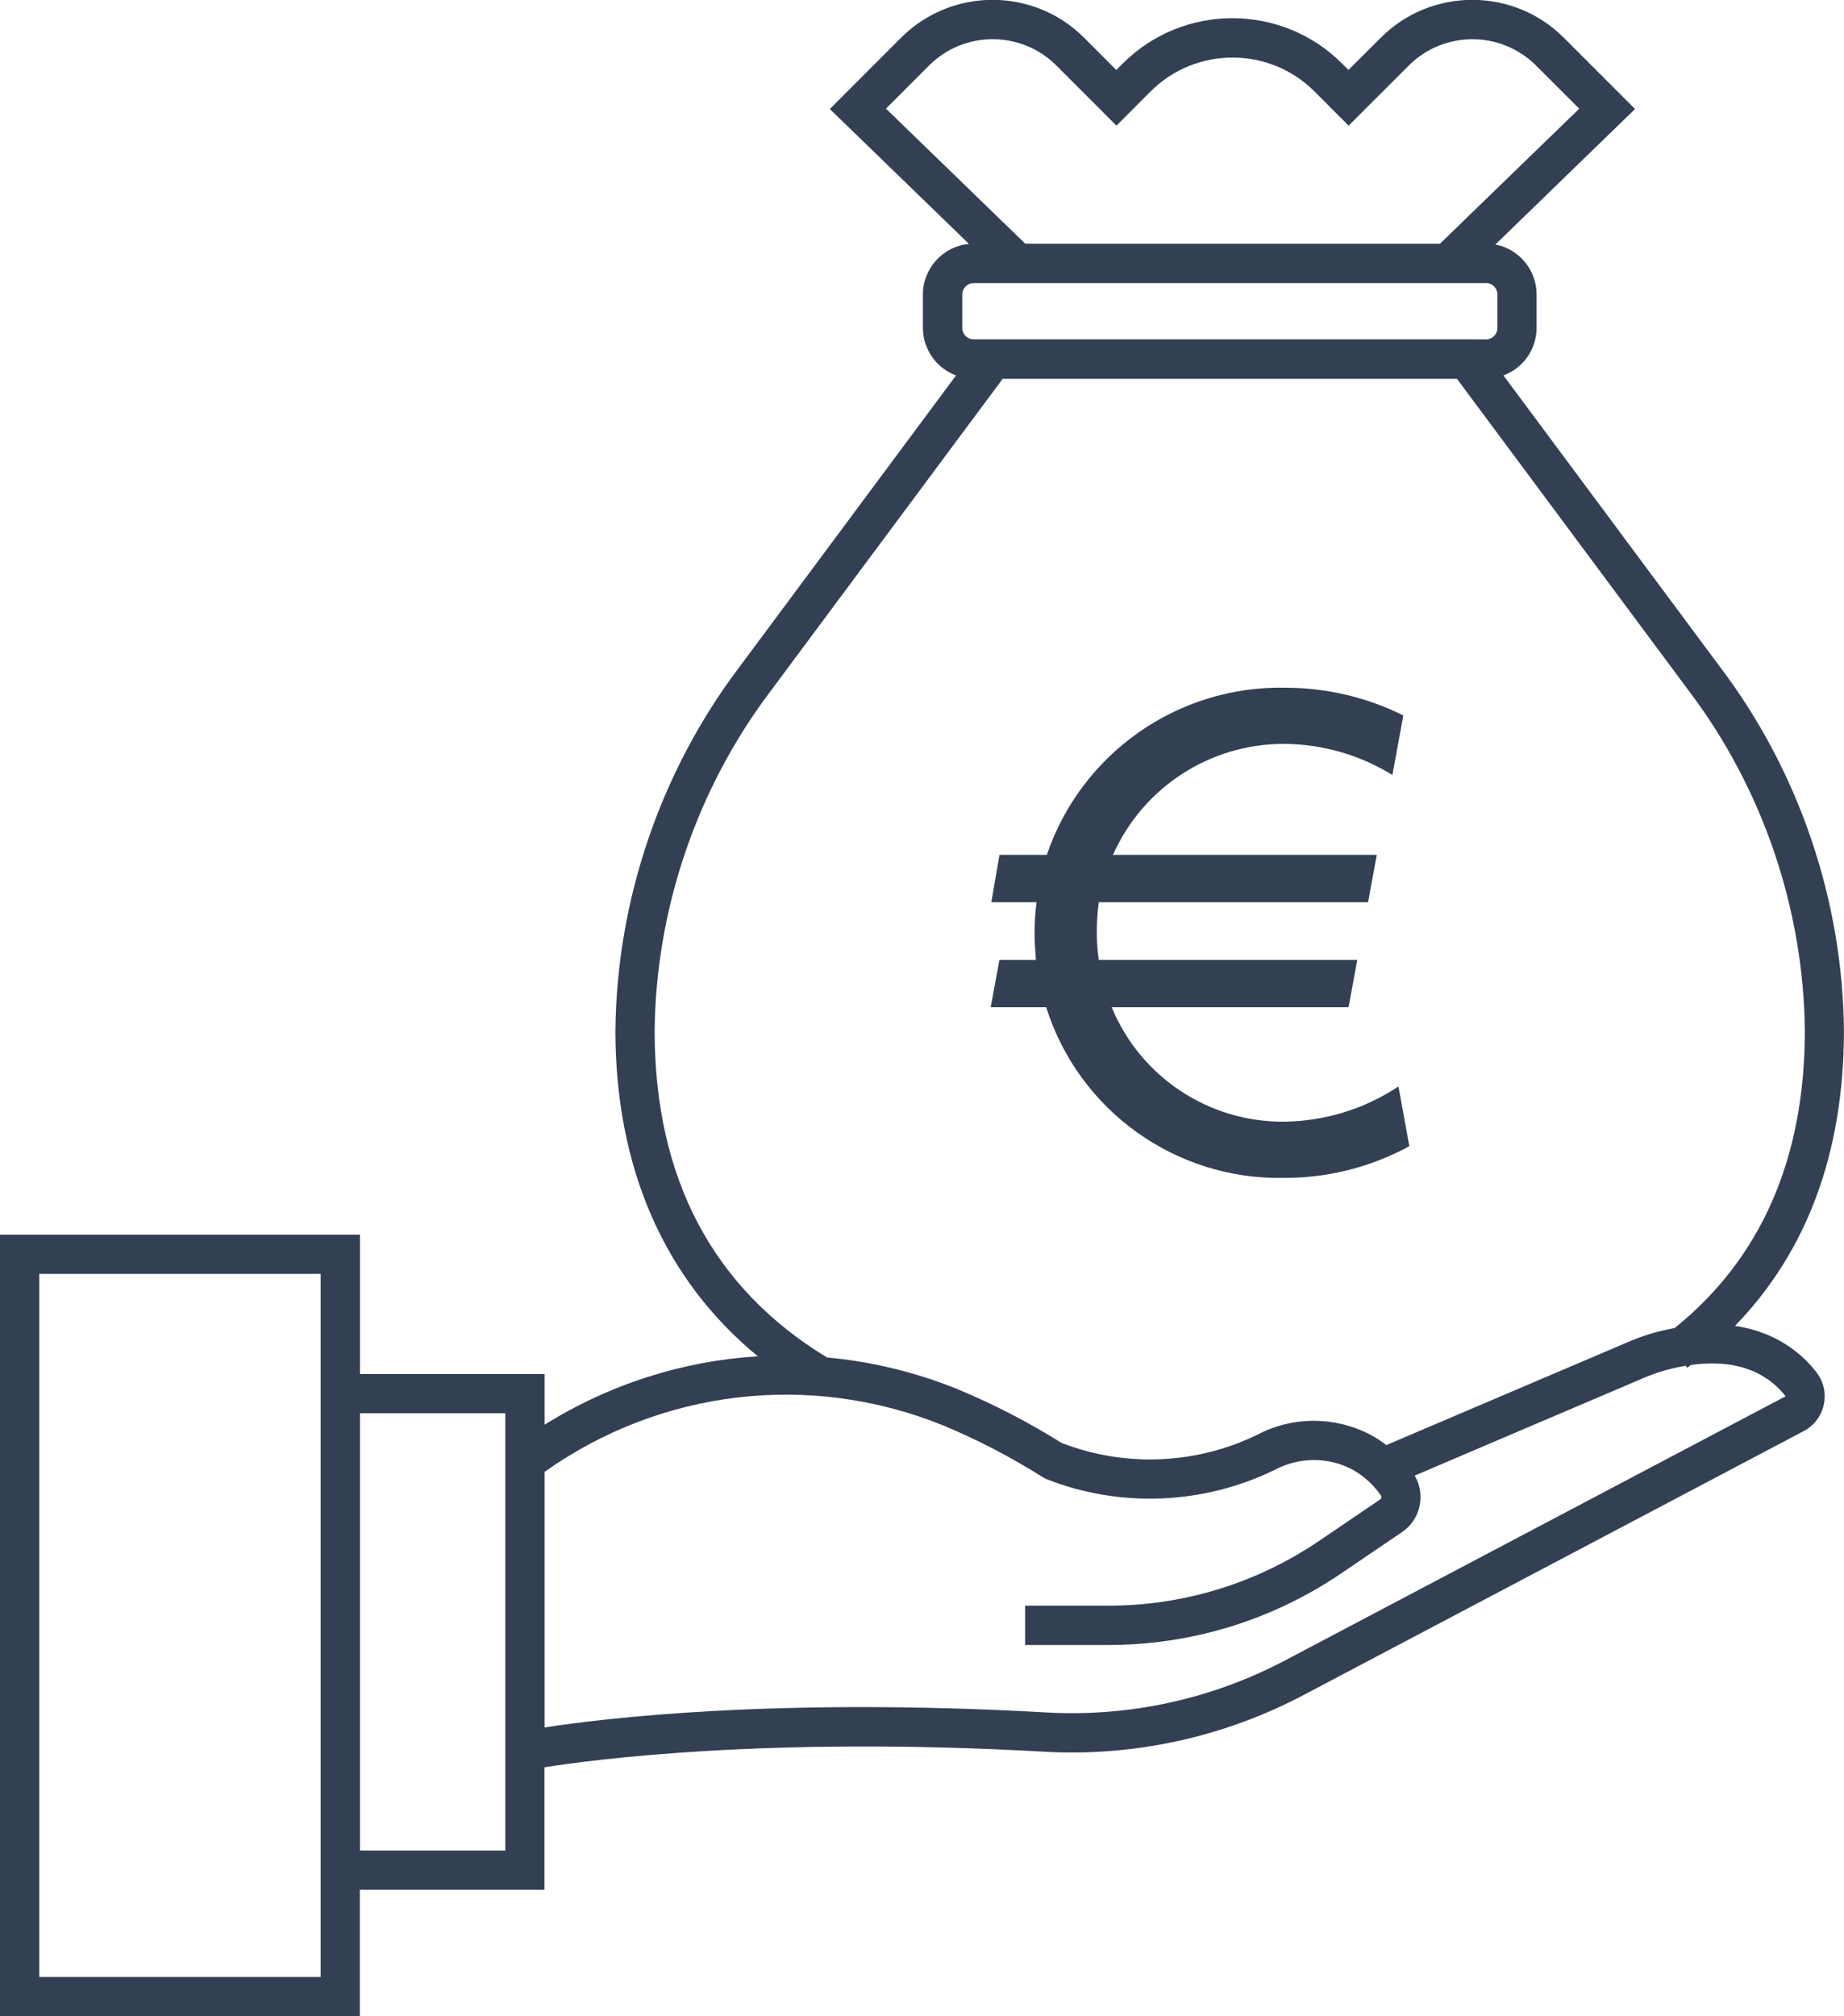
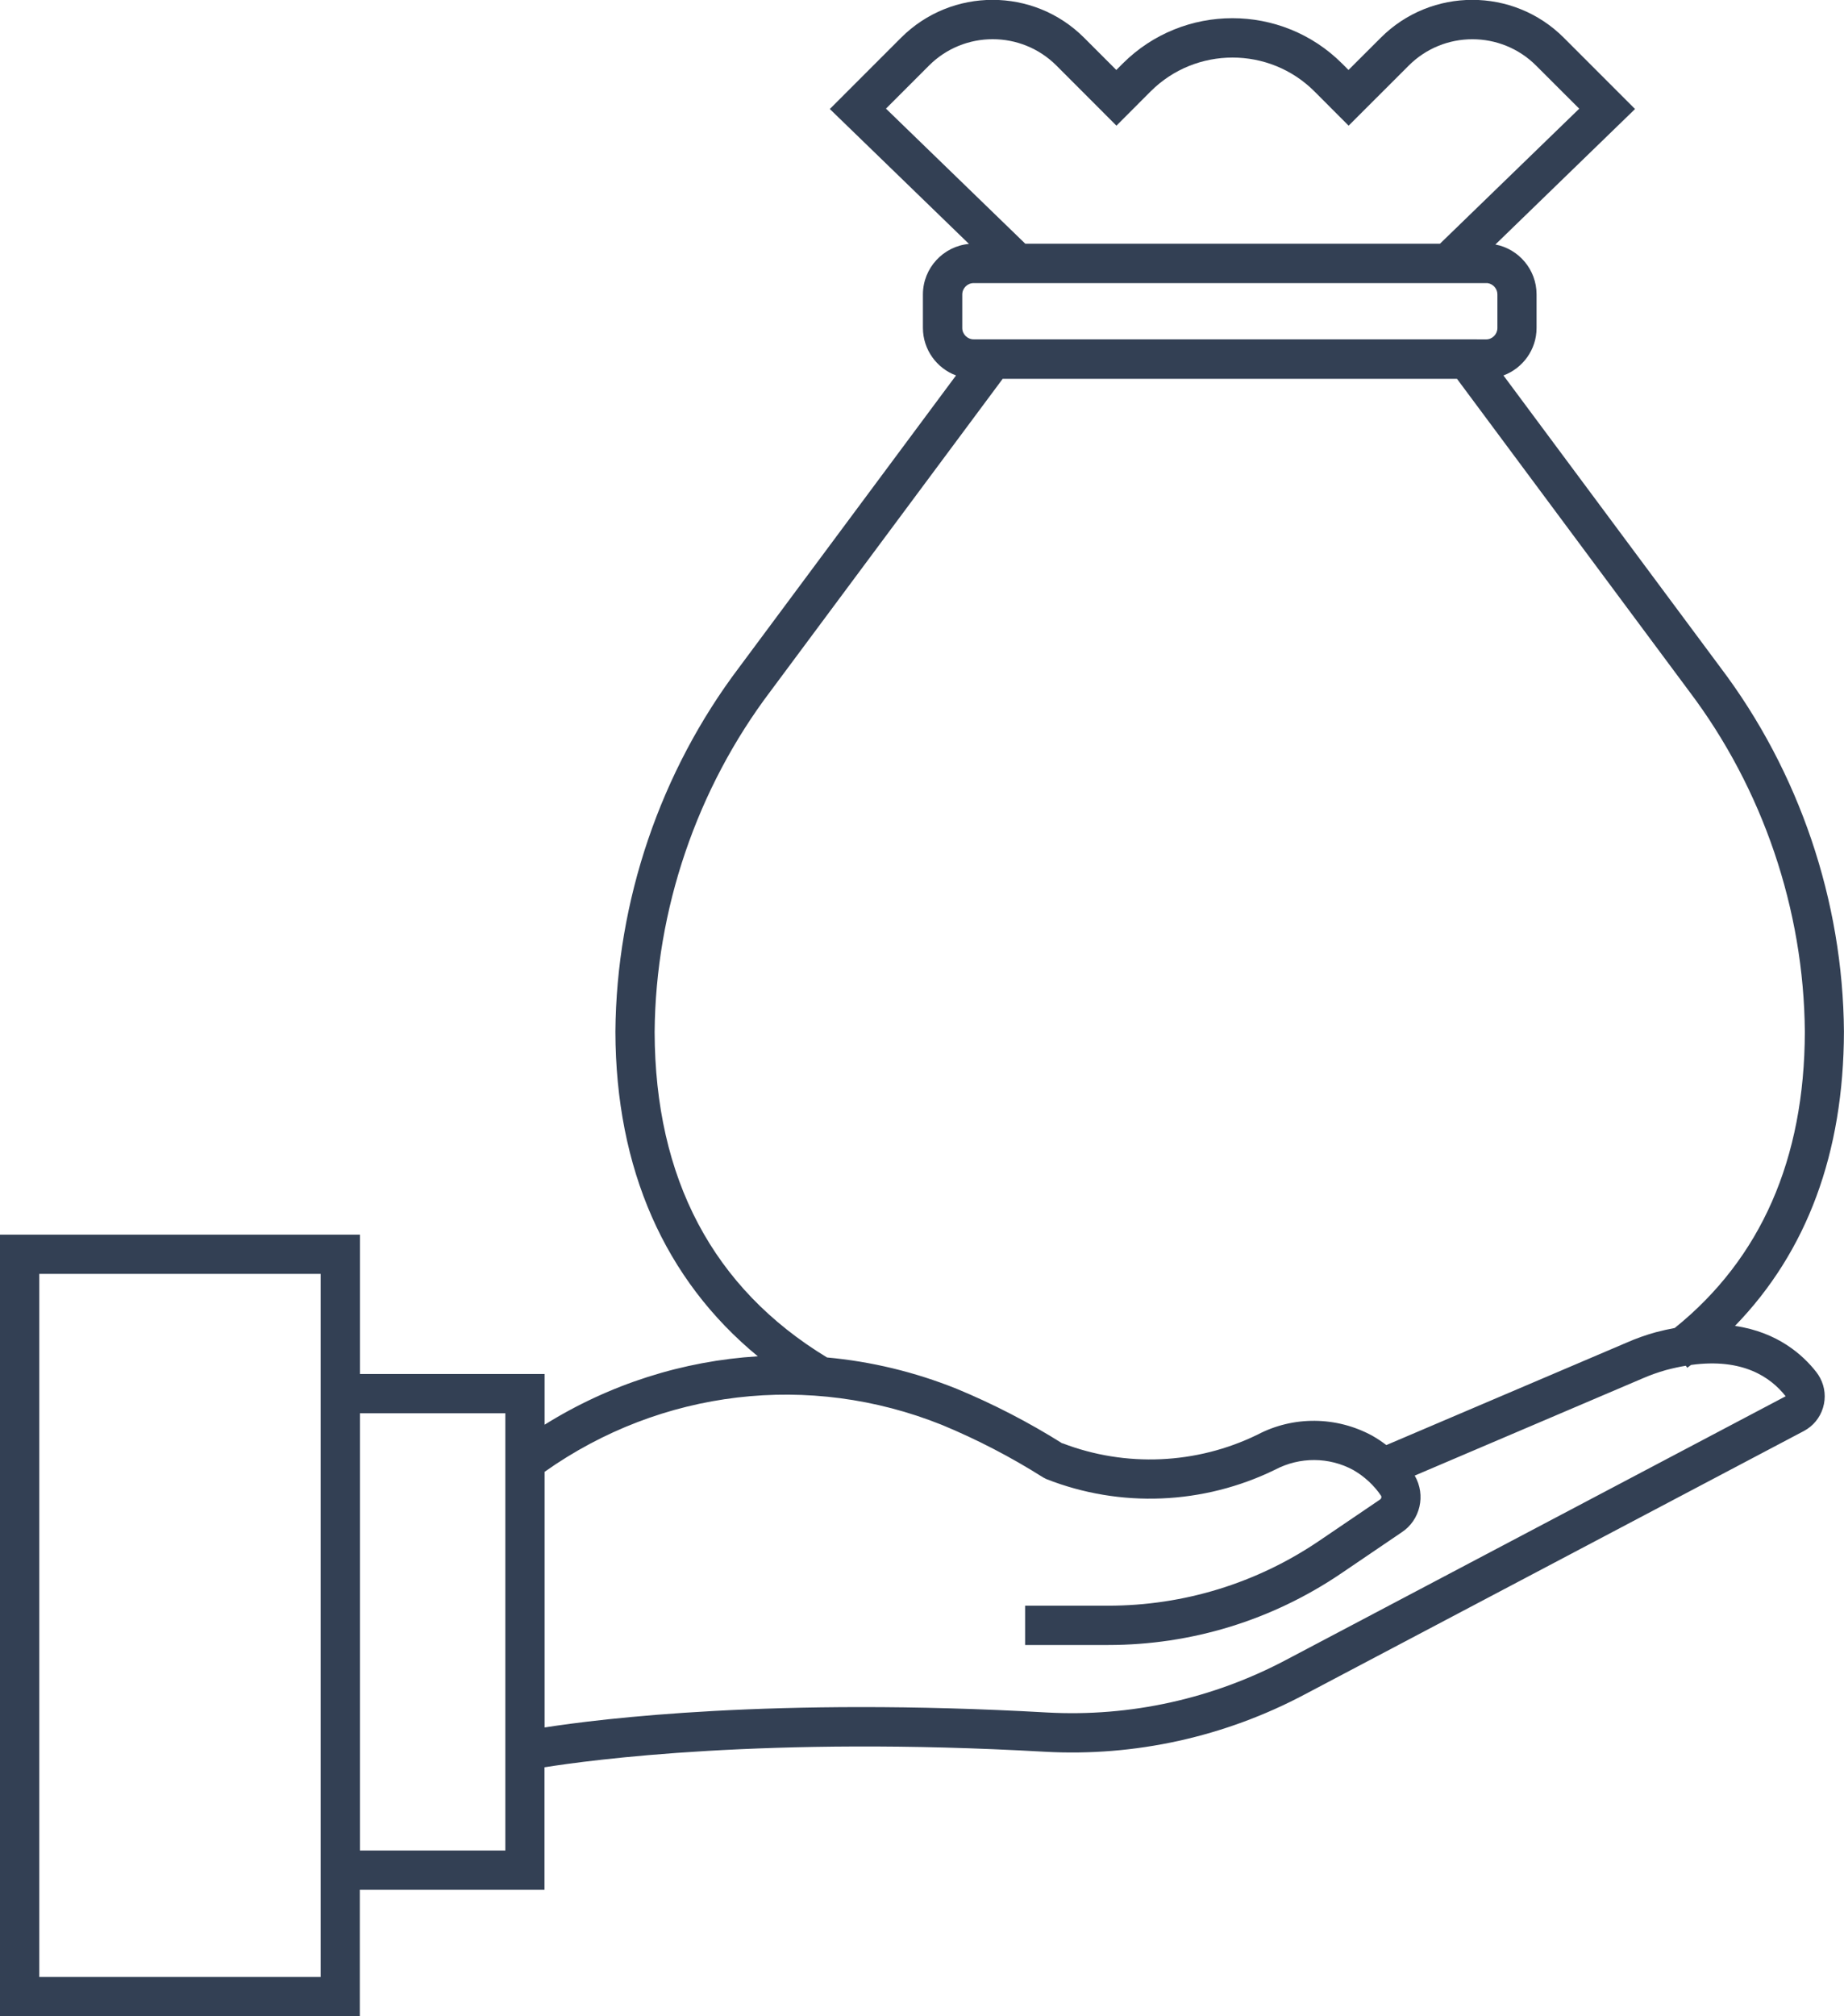
<svg xmlns="http://www.w3.org/2000/svg" id="Laag_1" data-name="Laag 1" viewBox="0 0 283.46 309.81">
  <defs>
    <style>
      .cls-1 {
        fill: #334054;
      }
    </style>
  </defs>
  <g id="Group_15" data-name="Group 15">
    <g id="Path_30" data-name="Path 30">
      <path class="cls-1" d="m55.33,309.81H0v-120.1h55.33v21.41h28.39v7.79c10.04-6.26,21.29-9.8,32.77-10.51-14.31-11.77-21.84-28.81-21.89-49.87.15-20.12,6.92-39.99,19.04-56.01l33.32-44.83c-2.96-1.1-5.08-3.96-5.09-7.29v-5.17c.01-4.05,3.13-7.39,7.08-7.75l-21.39-20.73,10.96-10.96c7.75-7.75,20.37-7.75,28.12,0l4.96,4.96.98-.98c9.3-9.3,24.43-9.3,33.73,0l.98.98,4.97-4.96c7.75-7.75,20.37-7.75,28.12,0l10.96,10.96-21.47,20.82c3.59.68,6.32,3.85,6.33,7.64v5.19c0,3.34-2.13,6.19-5.09,7.29l33.34,44.85c12.11,16,18.86,35.88,19,55.97-.04,18.64-5.67,33.8-16.75,45.22,6.59.96,10.47,4.49,12.5,7.09.22.28.42.59.59.91.75,1.41.91,3.04.44,4.58-.47,1.54-1.51,2.81-2.94,3.57l-76.74,40.48c-12.26,6.51-26.09,9.57-39.95,8.8-42.73-2.43-70.08,1.3-76.9,2.39v18.82h-28.39v19.43Zm-49.29-6.04h43.25v-108.03H6.04v108.03Zm49.29-19.43h22.35v-67.19h-22.35v67.19Zm28.39-58.19v39.28c8.44-1.32,35.3-4.68,77.24-2.3,12.78.7,25.49-2.11,36.79-8.11l76.74-40.48c-2.3-2.93-6.61-5.91-14.55-4.81-.19.14-.38.29-.57.43l-.23-.31c-.96.16-1.97.38-3.03.66-1.24.35-2.49.79-3.69,1.32l-34.95,14.9c1.75,3.01.85,6.85-2.01,8.72l-9.28,6.3c-10.62,7.2-23.01,11.01-35.85,11.01h-12.75v-6.04h12.75c11.62,0,22.85-3.45,32.46-9.97l9.33-6.33c.23-.15.29-.41.17-.6-1.05-1.57-2.55-2.96-4.27-3.95-3.7-2.01-8.2-2.05-11.99-.06-11.03,5.4-23.83,5.92-35.17,1.46l-.51-.26c-4.93-3.12-10.17-5.84-15.56-8.07-20.36-8.16-43.15-5.46-61.06,7.2Zm79.6-4.39c9.71,3.73,20.62,3.25,29.98-1.32,5.5-2.89,12.13-2.84,17.66.17.75.43,1.47.91,2.15,1.43l36.91-15.73c1.42-.63,2.96-1.18,4.52-1.61,1-.26,1.97-.48,2.9-.65,13.23-10.65,19.96-25.95,20-45.5-.14-18.77-6.46-37.37-17.8-52.36l-35.67-47.98h-69.84l-35.66,47.96c-11.36,15-17.69,33.6-17.84,52.4.06,22.54,8.97,39.37,26.5,50.01,6.73.61,13.44,2.21,19.92,4.81,5.65,2.34,11.11,5.16,16.26,8.4Zm63.69-169.61h1.43c.96,0,1.74-.79,1.74-1.75v-5.17c0-.88-.67-1.61-1.52-1.73h-.22s-78.78,0-78.78,0c-.95,0-1.74.79-1.74,1.75v5.15c0,.95.79,1.74,1.75,1.74h77.34Zm-69.42-14.7h63.76l21.41-20.75-6.63-6.62c-5.4-5.4-14.19-5.4-19.58,0l-9.24,9.23-5.25-5.26c-6.94-6.94-18.25-6.94-25.19,0l-5.25,5.26-9.23-9.24c-5.4-5.39-14.18-5.4-19.58,0l-6.62,6.62,21.41,20.75Z" />
    </g>
    <g id="Path_31" data-name="Path 31">
-       <path class="cls-1" d="m216.66,176.11c-5.93,3.23-12.58,4.91-19.34,4.88-16.63.31-31.49-10.36-36.5-26.22h-8.53l1.34-7.28h5.61c-.1-1.34-.21-2.7-.21-4.16,0-1.57.11-3.14.31-4.7h-6.95l1.25-7.28h7.28c5.31-15.61,20.12-26,36.61-25.68,6.31,0,12.54,1.45,18.19,4.26l-1.68,9.15c-5-3.09-10.76-4.74-16.64-4.78-11.37-.03-21.69,6.66-26.31,17.05h40.55l-1.34,7.28h-41.39c-.21,1.56-.31,3.13-.31,4.7,0,1.39.1,2.78.31,4.16h39.73l-1.34,7.28h-36.41c4.42,10.71,14.91,17.67,26.5,17.58,6.26-.07,12.36-1.95,17.58-5.41l1.67,9.17Z" />
-     </g>
+       </g>
  </g>
</svg>